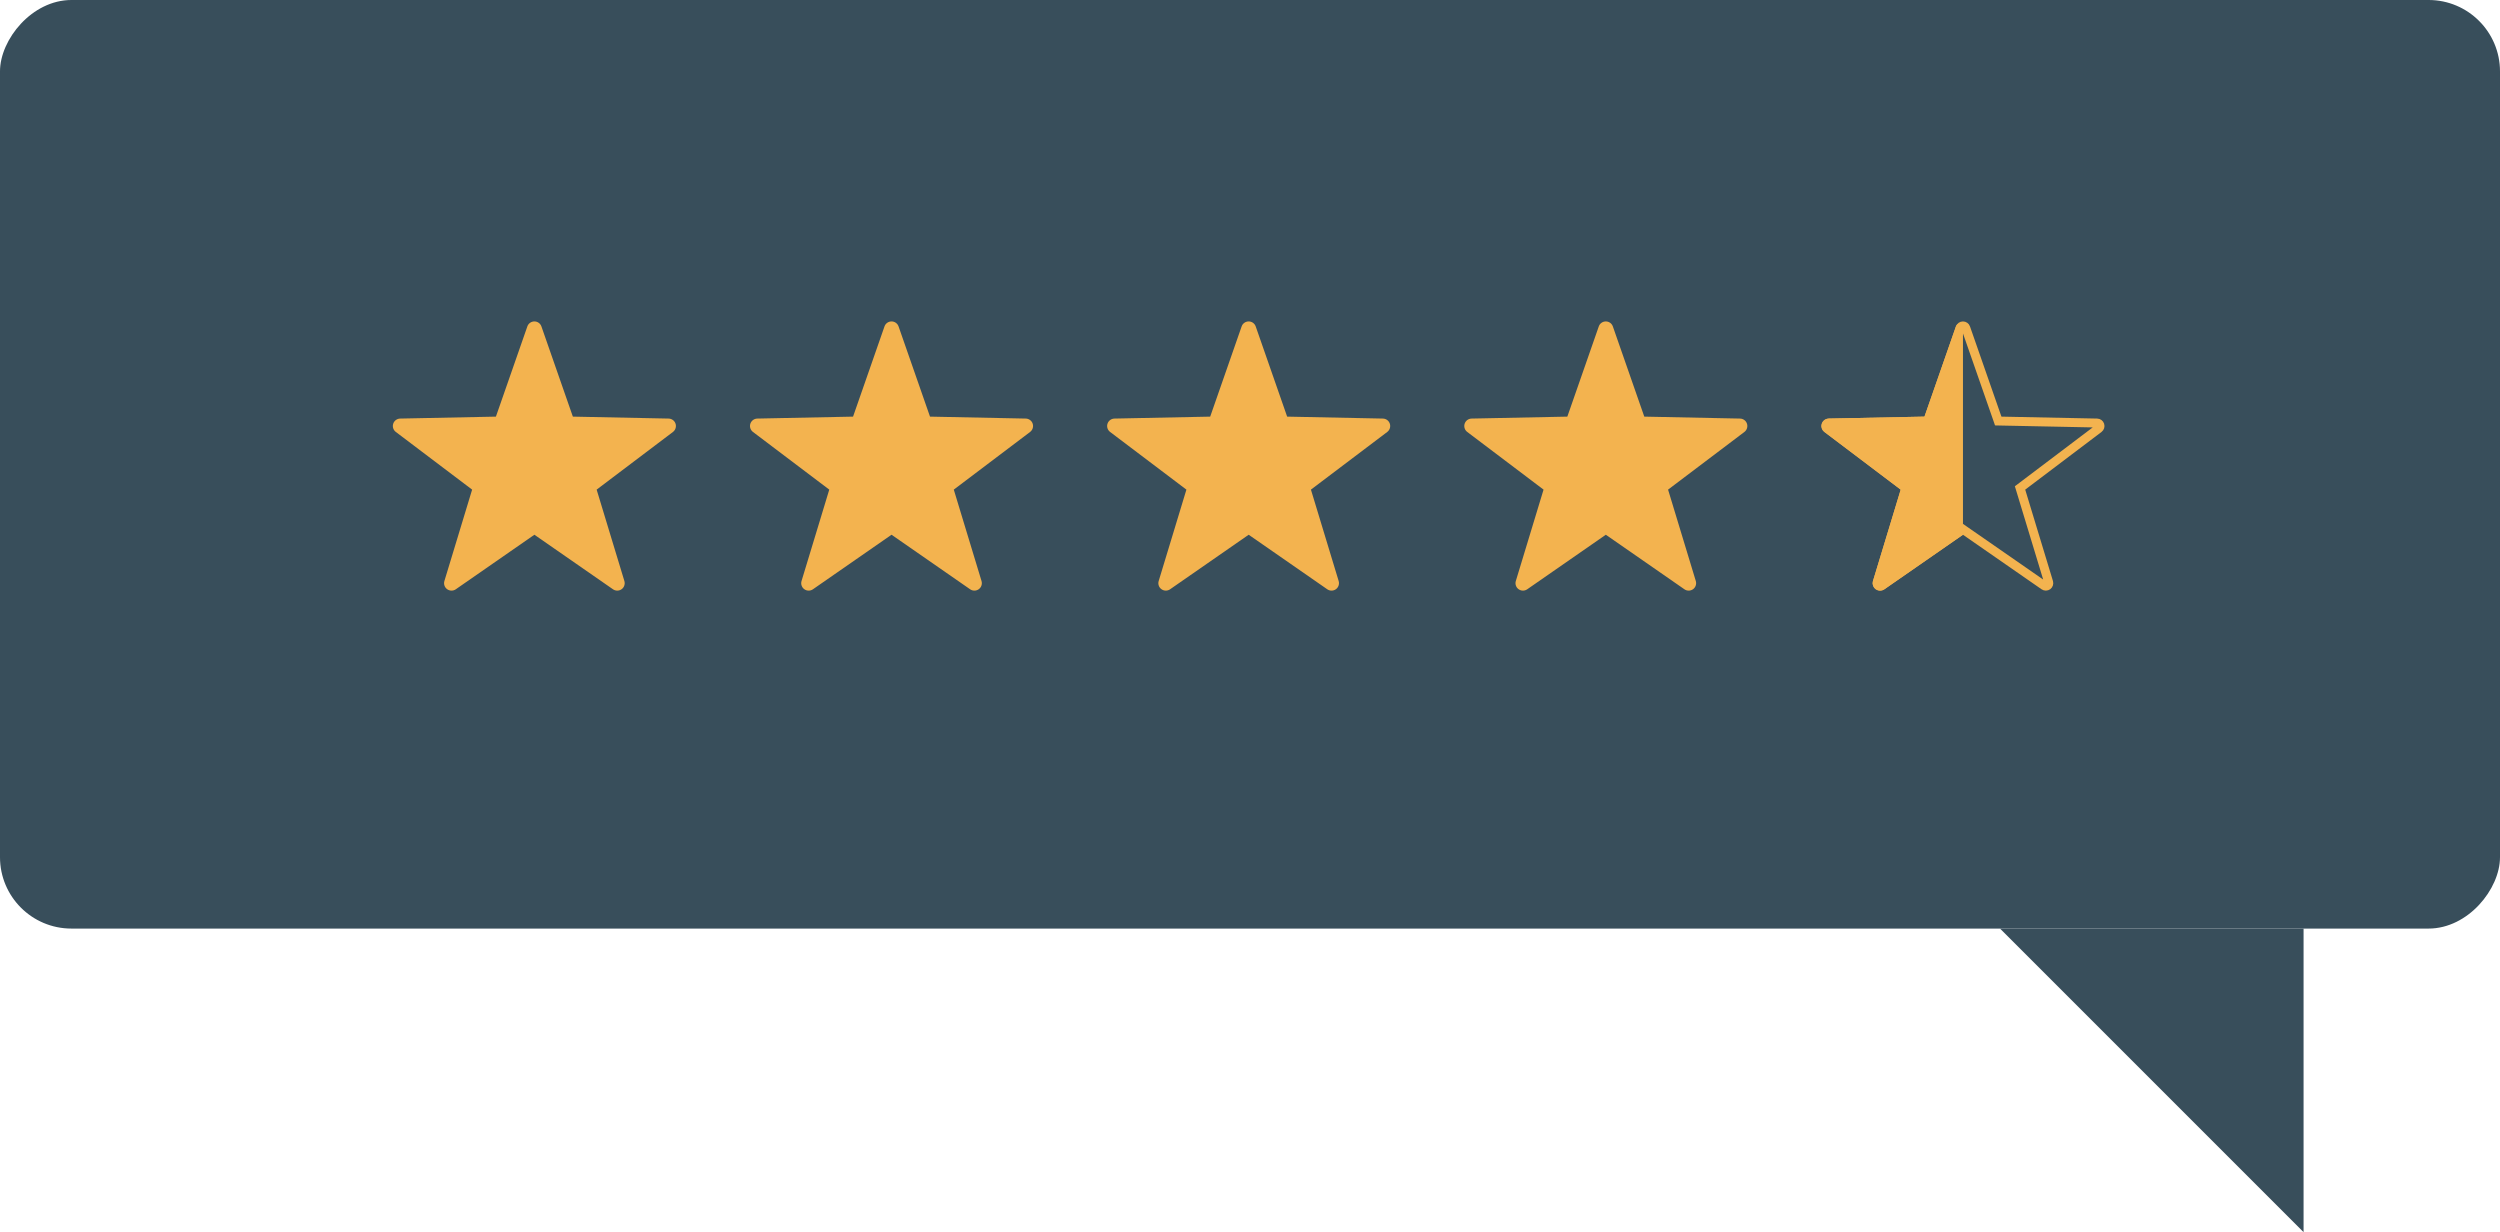
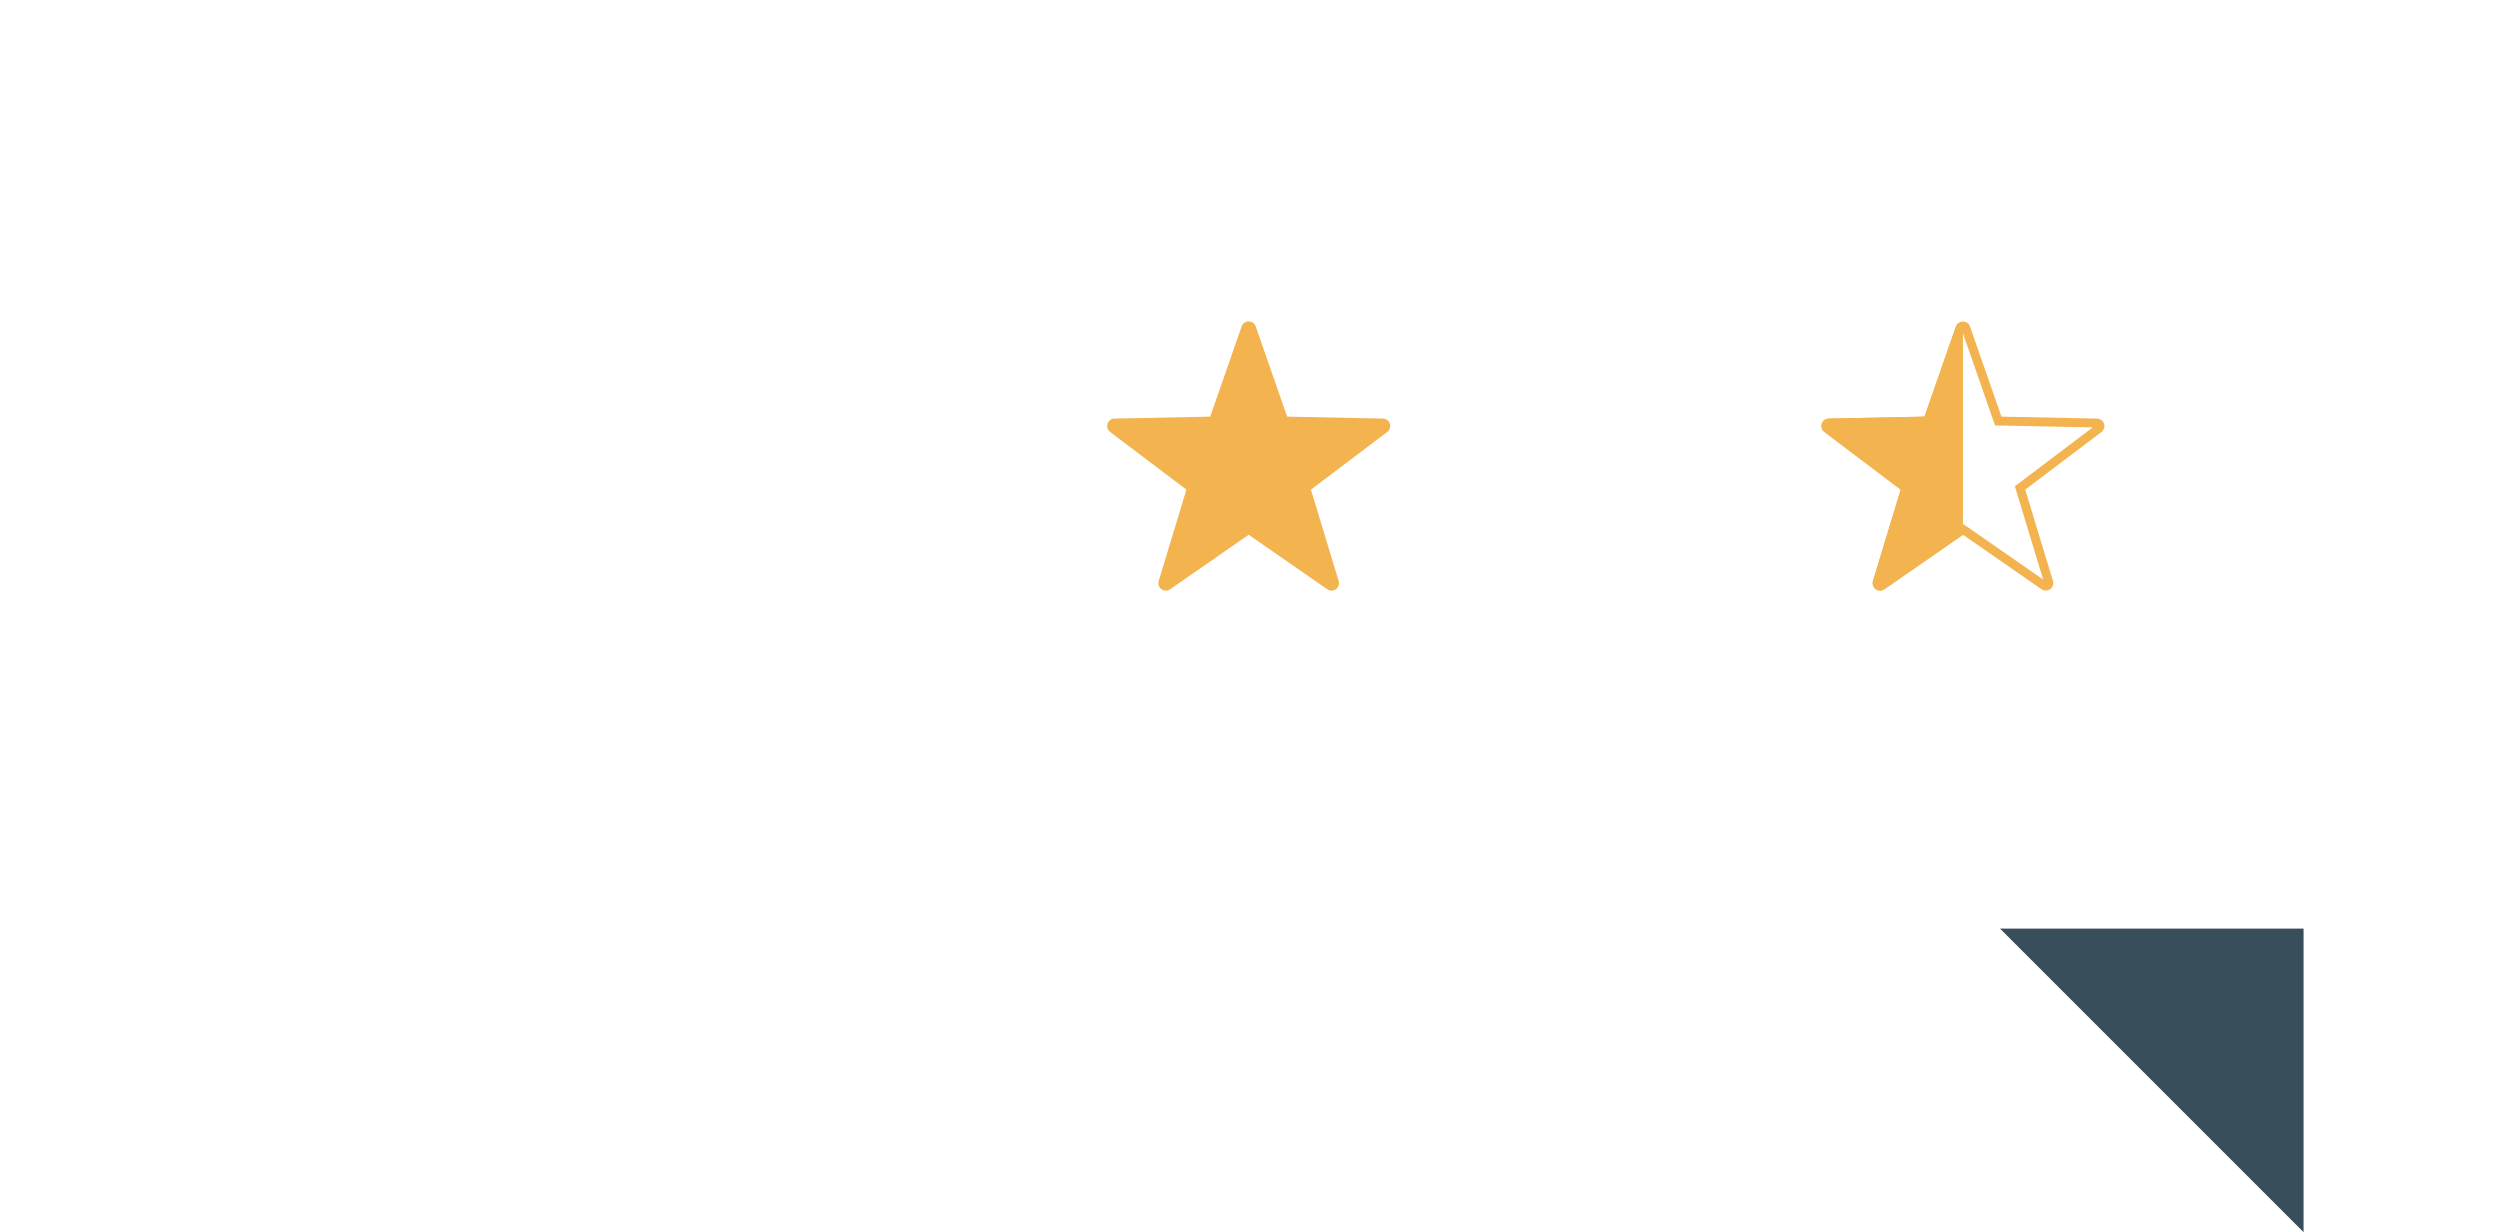
<svg xmlns="http://www.w3.org/2000/svg" width="140" height="69" viewBox="0 0 140 69" fill="none">
  <path d="M129 69V52H112L129 69Z" fill="#384E5B" />
-   <rect width="140" height="52" rx="4" transform="matrix(-1 0 0 1 140 0)" fill="#384E5B" />
-   <path d="M37.831 23.728C37.776 23.559 37.621 23.444 37.443 23.44L32.08 23.331L30.319 18.279C30.261 18.112 30.103 18 29.926 18C29.748 18 29.59 18.112 29.532 18.279L27.771 23.331L22.408 23.44C22.231 23.444 22.075 23.559 22.02 23.728C21.965 23.897 22.024 24.082 22.166 24.189L26.439 27.419L24.886 32.537C24.835 32.707 24.896 32.891 25.04 32.995C25.184 33.099 25.377 33.102 25.523 33.001L29.926 29.945L34.329 33.001C34.4 33.05 34.483 33.075 34.566 33.075C34.653 33.075 34.738 33.048 34.812 32.995C34.955 32.891 35.016 32.707 34.965 32.537L33.412 27.419L37.686 24.189C37.827 24.082 37.886 23.897 37.831 23.728Z" fill="#F3B34F" />
-   <path d="M57.831 23.728C57.776 23.559 57.621 23.444 57.443 23.44L52.08 23.331L50.319 18.279C50.261 18.112 50.103 18 49.926 18C49.748 18 49.59 18.112 49.532 18.279L47.771 23.331L42.408 23.44C42.231 23.444 42.075 23.559 42.02 23.728C41.965 23.897 42.024 24.082 42.166 24.189L46.439 27.419L44.886 32.537C44.835 32.707 44.896 32.891 45.04 32.995C45.184 33.099 45.377 33.102 45.523 33.001L49.926 29.945L54.329 33.001C54.4 33.05 54.483 33.075 54.566 33.075C54.653 33.075 54.738 33.048 54.812 32.995C54.955 32.891 55.016 32.707 54.965 32.537L53.412 27.419L57.686 24.189C57.827 24.082 57.886 23.897 57.831 23.728Z" fill="#F3B34F" />
  <path d="M77.831 23.728C77.776 23.559 77.621 23.444 77.443 23.44L72.08 23.331L70.319 18.279C70.261 18.112 70.103 18 69.926 18C69.748 18 69.59 18.112 69.532 18.279L67.771 23.331L62.408 23.44C62.231 23.444 62.075 23.559 62.02 23.728C61.965 23.897 62.024 24.082 62.166 24.189L66.439 27.419L64.886 32.537C64.835 32.707 64.896 32.891 65.04 32.995C65.184 33.099 65.377 33.102 65.523 33.001L69.926 29.945L74.329 33.001C74.4 33.05 74.483 33.075 74.566 33.075C74.653 33.075 74.738 33.048 74.812 32.995C74.955 32.891 75.016 32.707 74.965 32.537L73.412 27.419L77.686 24.189C77.827 24.082 77.886 23.897 77.831 23.728Z" fill="#F3B34F" />
-   <path d="M97.831 23.728C97.776 23.559 97.621 23.444 97.443 23.44L92.08 23.331L90.319 18.279C90.261 18.112 90.103 18 89.926 18C89.748 18 89.59 18.112 89.532 18.279L87.771 23.331L82.408 23.44C82.231 23.444 82.075 23.559 82.02 23.728C81.966 23.897 82.024 24.082 82.166 24.189L86.439 27.419L84.886 32.537C84.835 32.707 84.896 32.891 85.04 32.995C85.184 33.099 85.377 33.102 85.523 33.001L89.926 29.945L94.329 33.001C94.4 33.05 94.483 33.075 94.566 33.075C94.653 33.075 94.738 33.048 94.812 32.995C94.955 32.891 95.016 32.707 94.965 32.537L93.412 27.419L97.686 24.189C97.827 24.082 97.886 23.897 97.831 23.728Z" fill="#F3B34F" />
  <path d="M117.593 23.805L117.593 23.805C117.615 23.872 117.592 23.947 117.535 23.989L117.535 23.989L113.261 27.22L113.122 27.325L113.173 27.492L114.726 32.609C114.746 32.678 114.722 32.751 114.665 32.793C114.635 32.814 114.601 32.825 114.566 32.825C114.533 32.825 114.5 32.815 114.471 32.795C114.471 32.795 114.471 32.795 114.471 32.795L110.068 29.74L109.926 29.641L109.783 29.74L105.38 32.795C105.322 32.835 105.245 32.835 105.187 32.793C105.13 32.751 105.105 32.678 105.125 32.61C105.125 32.609 105.125 32.609 105.126 32.609L106.679 27.492L106.729 27.325L106.59 27.22L102.316 23.989L102.316 23.989C102.259 23.947 102.236 23.872 102.258 23.805L102.258 23.805C102.28 23.738 102.342 23.691 102.413 23.69C102.413 23.69 102.413 23.69 102.413 23.69L107.776 23.581L107.95 23.577L108.007 23.413L109.768 18.362L109.768 18.362C109.792 18.295 109.855 18.25 109.926 18.25C109.997 18.25 110.06 18.295 110.083 18.362L110.083 18.362L111.844 23.413L111.901 23.577L112.075 23.581L117.438 23.69C117.438 23.69 117.438 23.69 117.438 23.69C117.509 23.691 117.571 23.738 117.593 23.805Z" stroke="#F3B34F" stroke-width="0.5" />
  <path d="M107.771 23.331L109.532 18.279C109.626 18.011 109.926 18.23 109.926 18.515V29.945L105.523 33.001C105.377 33.102 105.184 33.099 105.04 32.995C104.896 32.891 104.835 32.707 104.886 32.537L106.439 27.419L102.166 24.189C102.024 24.082 101.965 23.897 102.02 23.728C102.075 23.559 102.231 23.444 102.408 23.44L107.771 23.331Z" fill="#F3B34F" />
</svg>